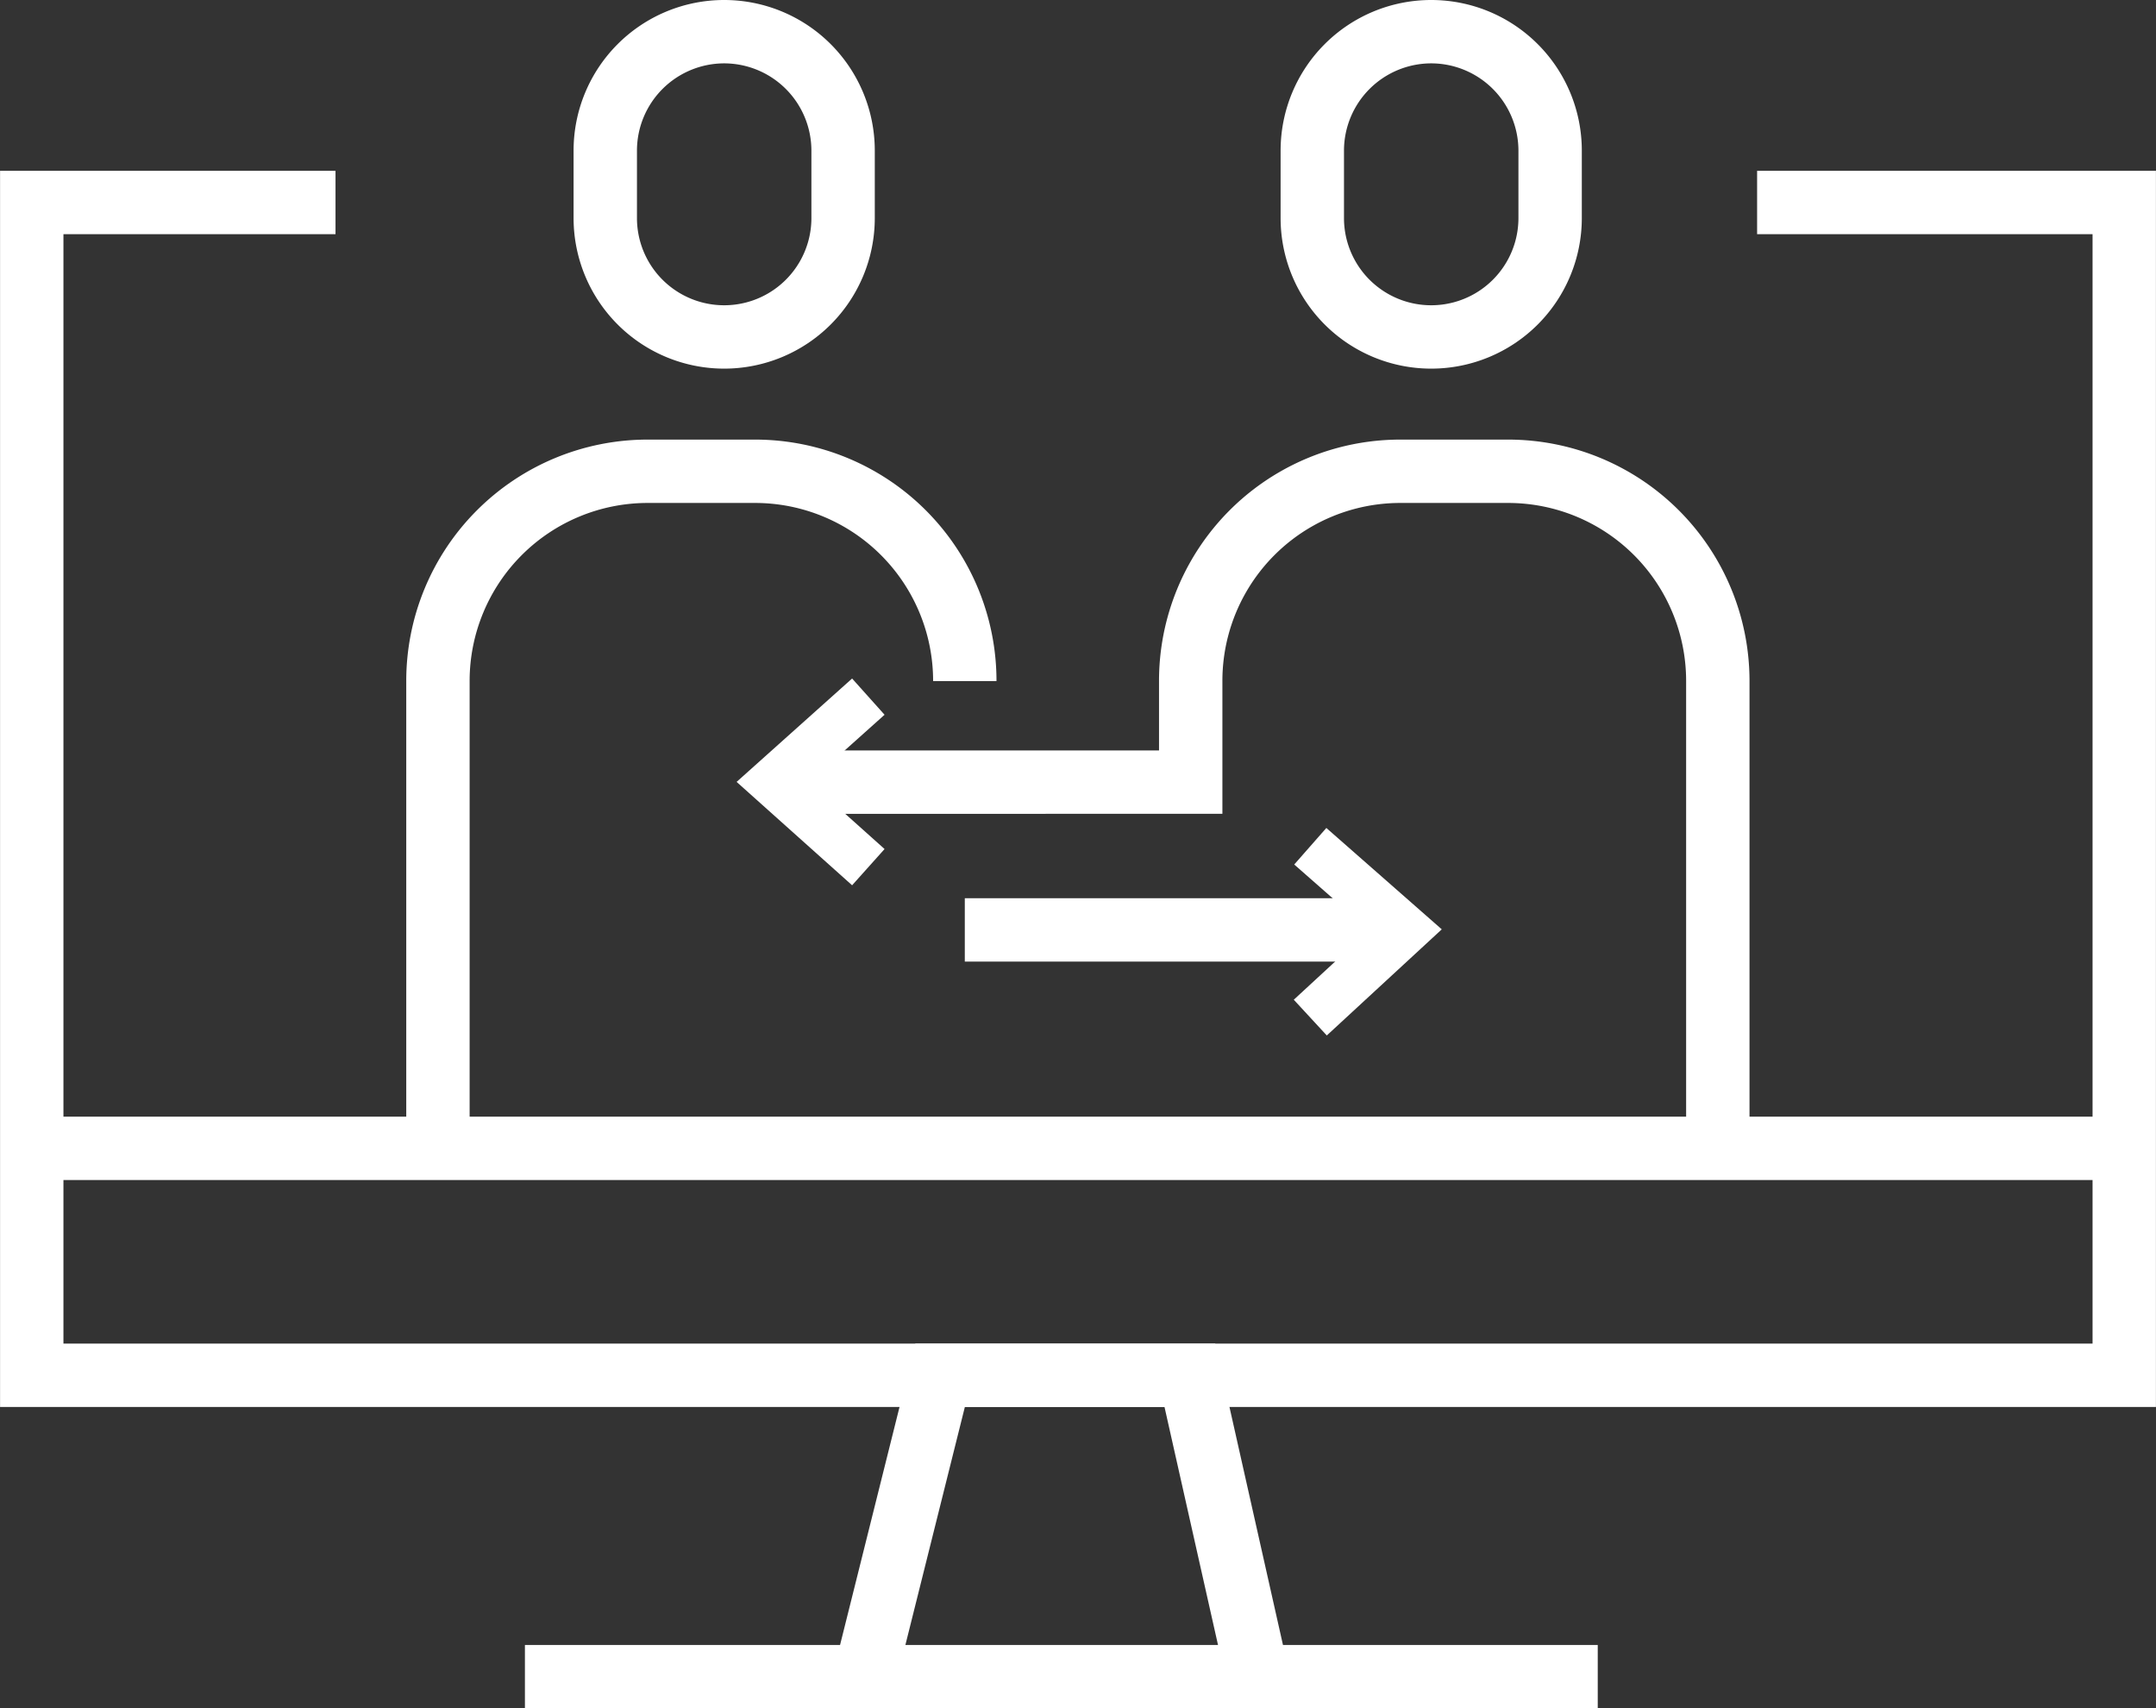
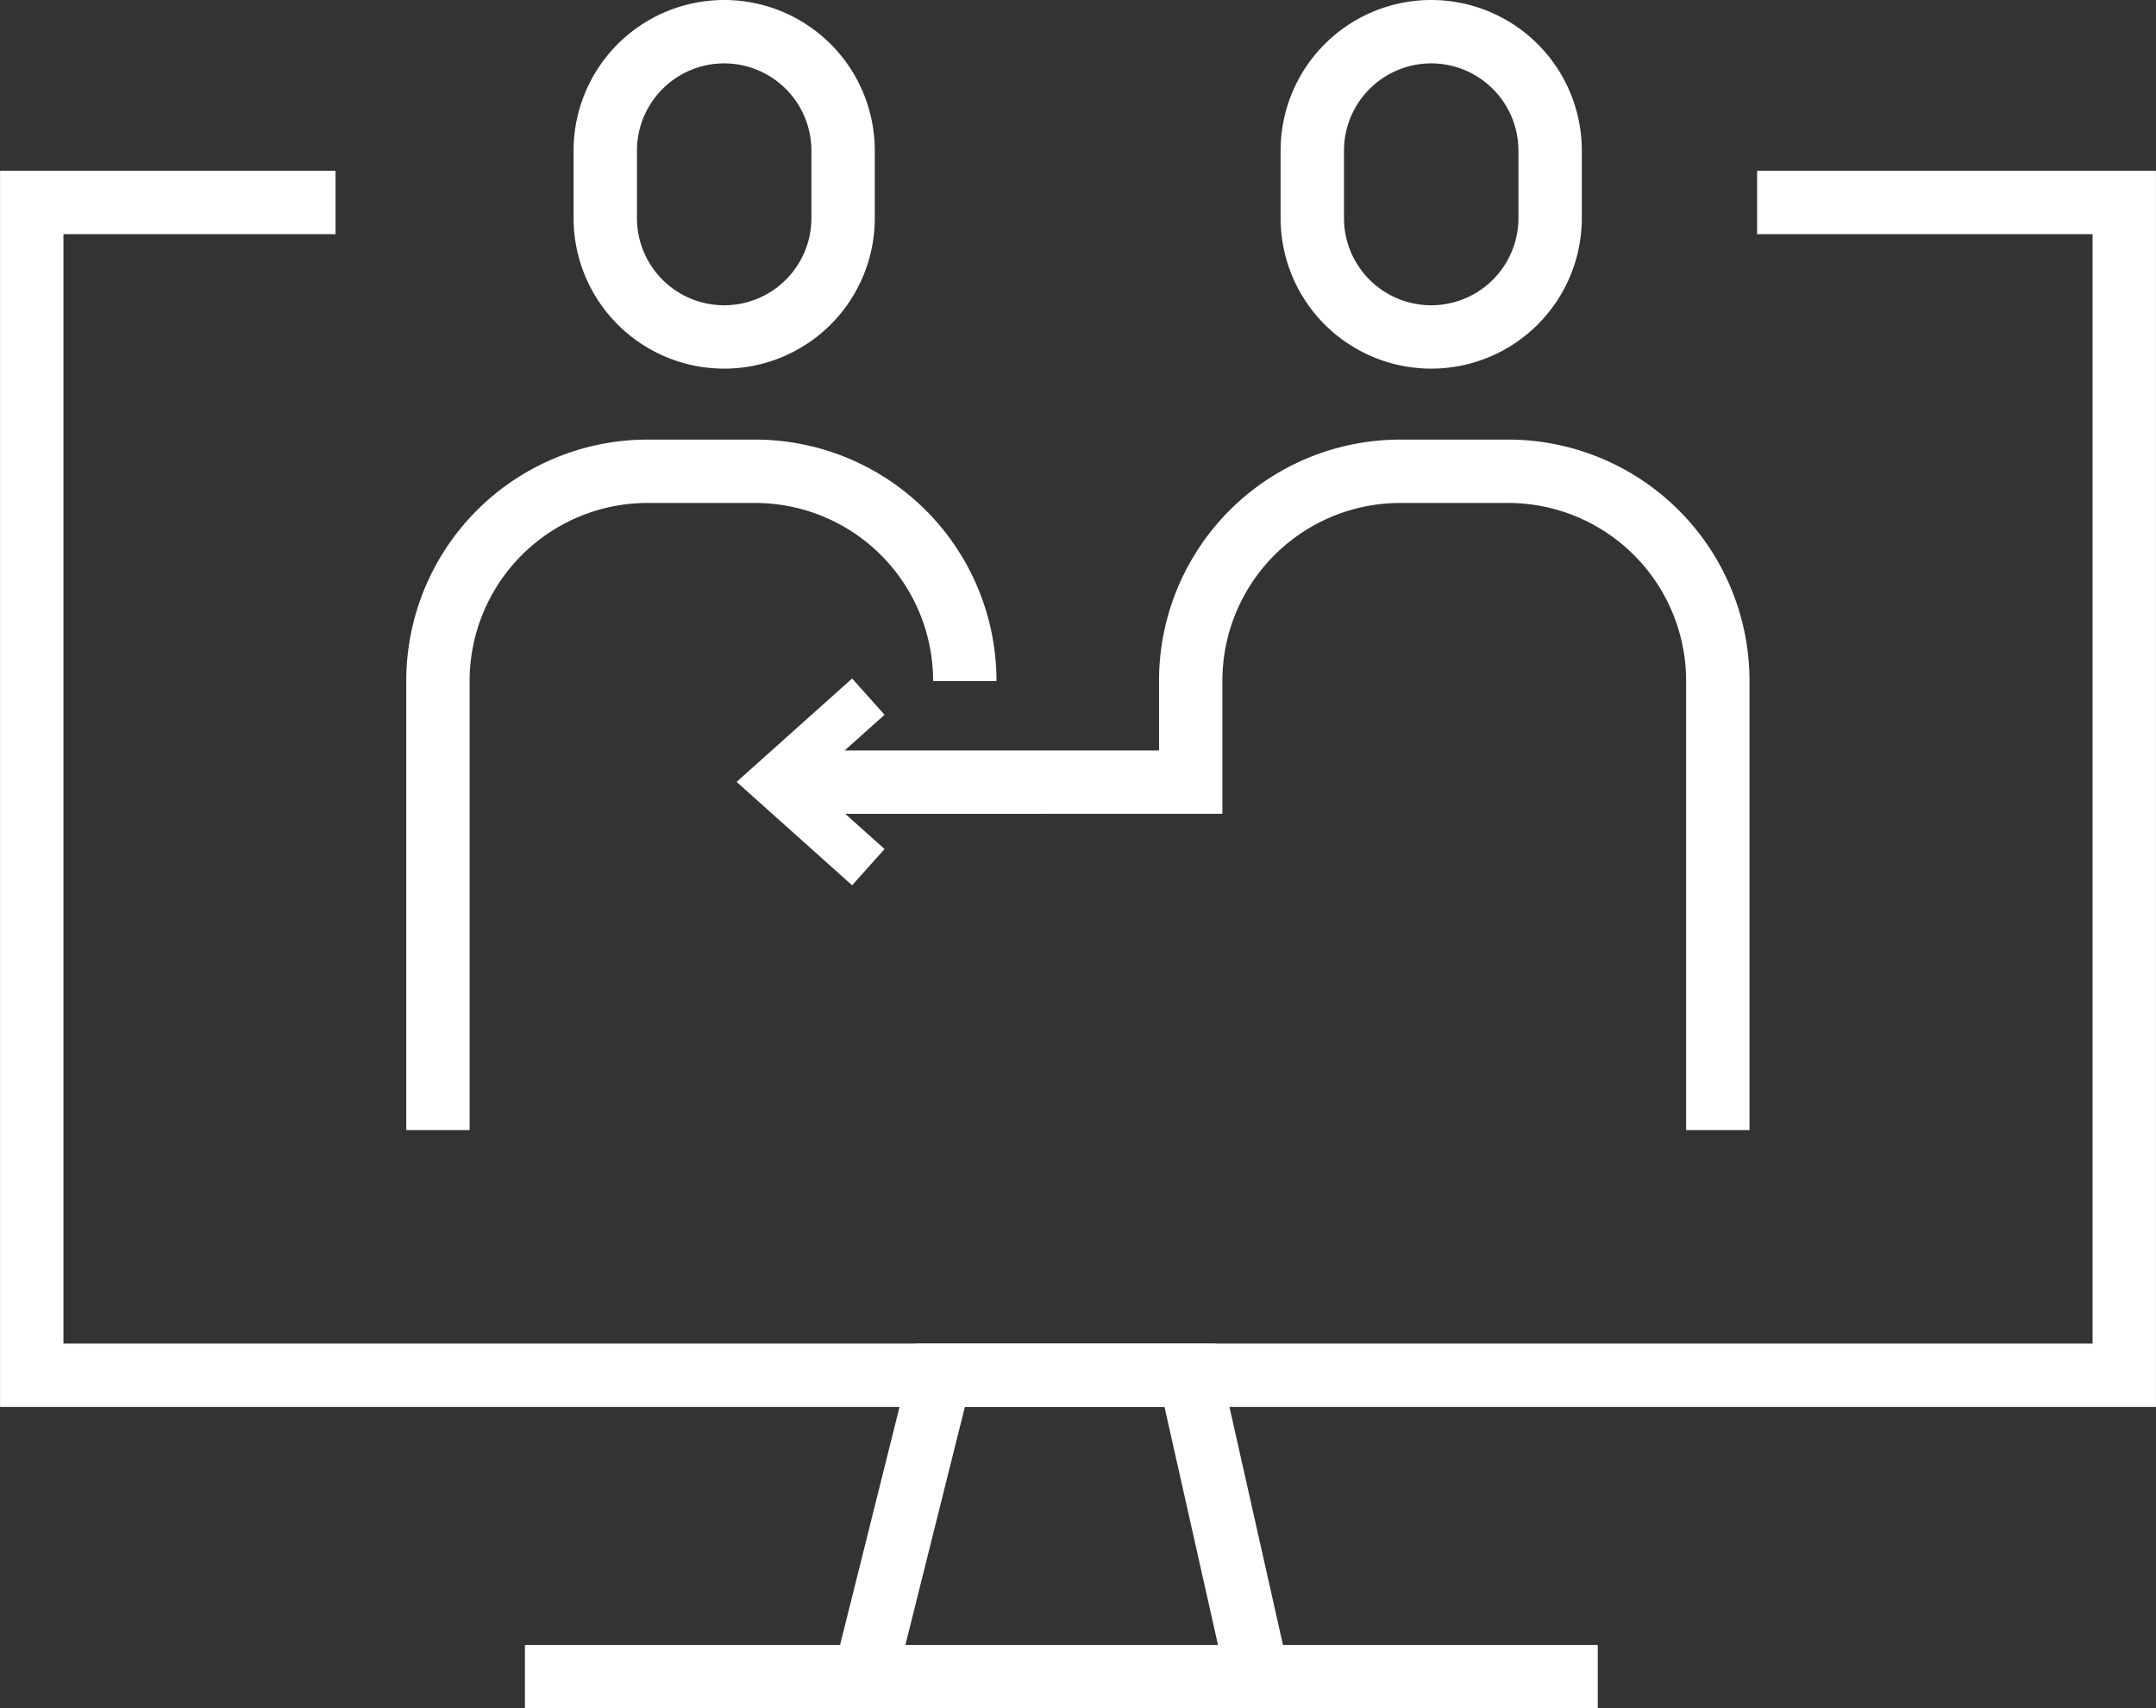
<svg xmlns="http://www.w3.org/2000/svg" viewBox="0 0 177.23 140.47">
  <rect x="0" y="0" width="177.23" height="140.47" fill="#333333" stroke="none" />
  <defs>
    <style>.cls-1,.cls-2{fill:none;stroke:#fff;stroke-miterlimit:10;}.cls-1{stroke-width:5.21px;}.cls-2{stroke-width:4px;}.cls-3{fill:#fff;}</style>
  </defs>
  <g id="レイヤー_2" data-name="レイヤー 2">
    <g id="design">
      <polyline class="cls-1" points="144.44 16.65 174.62 16.65 174.62 113.08 2.61 113.08 2.61 16.65 27.58 16.65" />
      <polyline class="cls-1" points="71.09 137.86 77.28 113.08 97.81 113.08 103.38 137.86" />
-       <line class="cls-1" x1="1.3" y1="94.42" x2="175.62" y2="94.42" />
      <line class="cls-1" x1="43.15" y1="137.86" x2="131.34" y2="137.86" />
      <polyline class="cls-2" points="71.38 71.3 63.55 64.29 71.38 57.28" />
-       <polyline class="cls-2" points="107.71 69.58 115.53 76.45 107.71 83.67" />
      <path class="cls-3" d="M59.53,5.21a7.18,7.18,0,0,1,7.17,7.17v5.55a7.17,7.17,0,1,1-14.34,0V12.38a7.18,7.18,0,0,1,7.17-7.17m0-5.21A12.38,12.38,0,0,0,47.15,12.38v5.55a12.38,12.38,0,1,0,24.76,0V12.38A12.38,12.38,0,0,0,59.53,0Z" />
      <path class="cls-3" d="M117.65,5.21a7.18,7.18,0,0,1,7.17,7.17v5.55a7.17,7.17,0,1,1-14.34,0V12.38a7.18,7.18,0,0,1,7.17-7.17m0-5.21a12.38,12.38,0,0,0-12.38,12.38v5.55a12.38,12.38,0,1,0,24.76,0V12.38A12.38,12.38,0,0,0,117.65,0Z" />
      <path class="cls-1" d="M36,92.92V56A17.24,17.24,0,0,1,53.2,38.75h8.88A17.24,17.24,0,0,1,79.31,56" />
      <path class="cls-1" d="M141.21,92.92V56A17.24,17.24,0,0,0,124,38.75H115.1A17.23,17.23,0,0,0,97.88,56v8.31H64.17" />
-       <line class="cls-1" x1="115.53" y1="76.46" x2="79.31" y2="76.46" />
    </g>
  </g>
</svg>